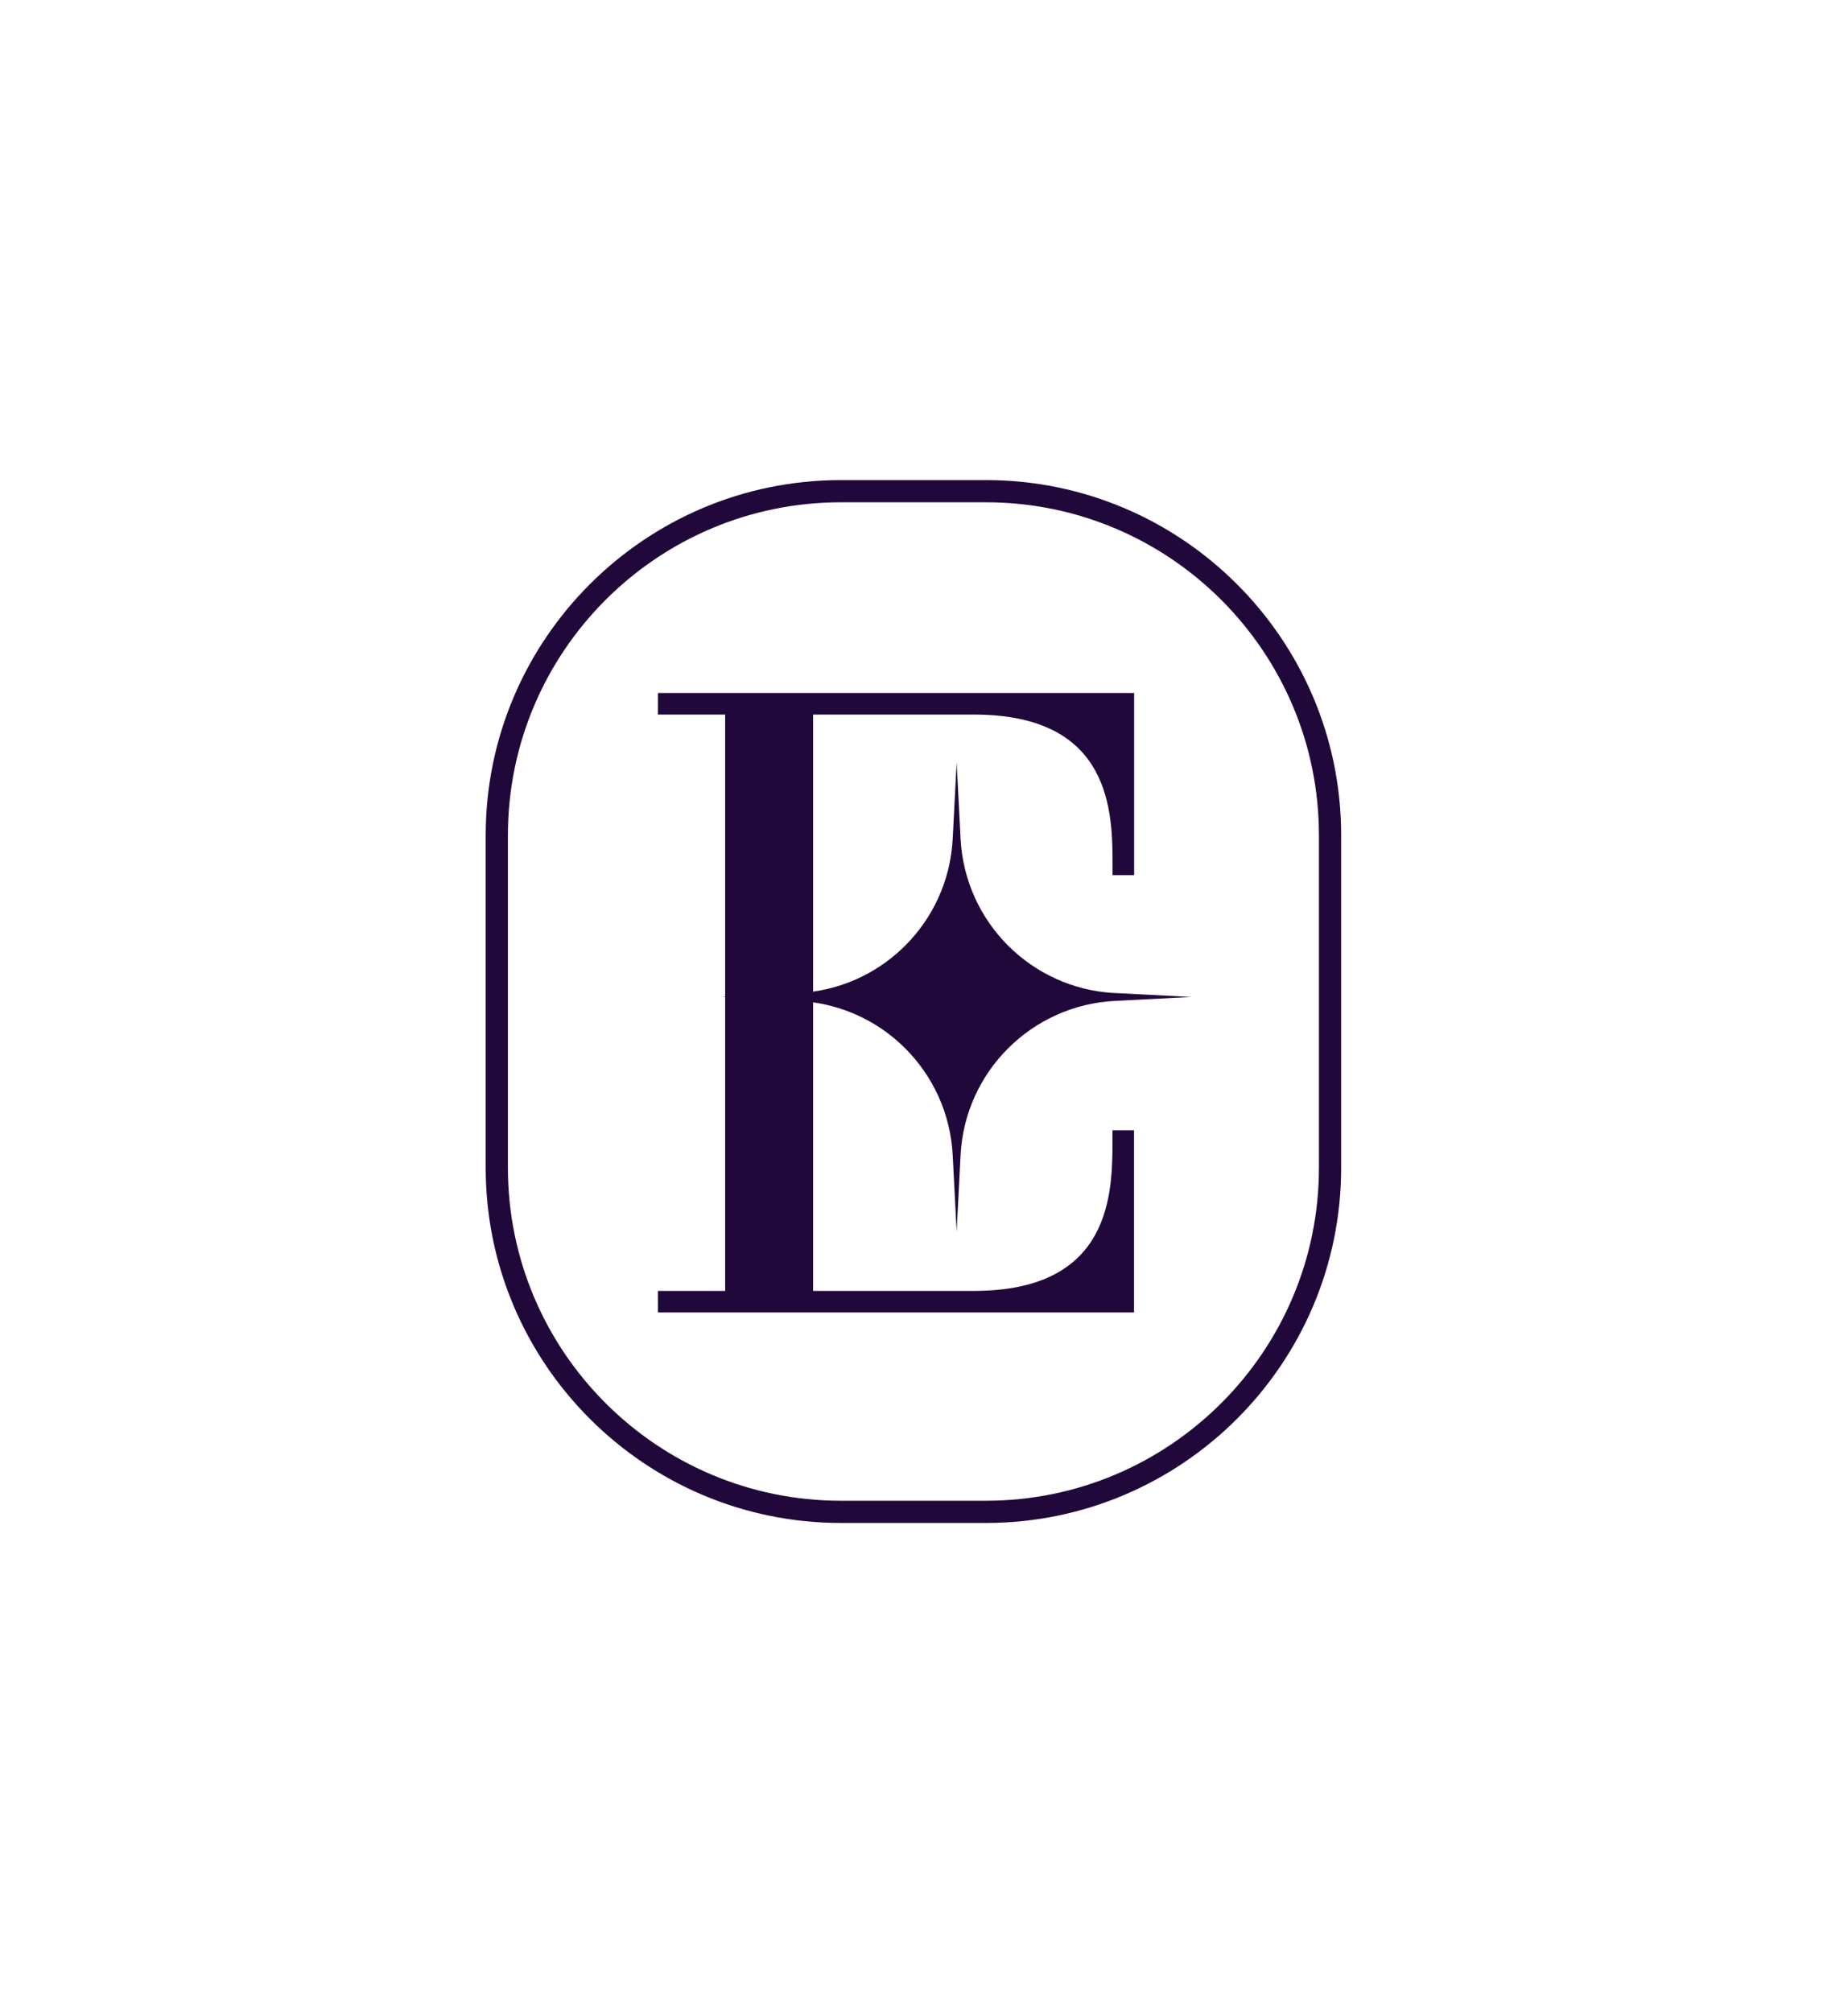
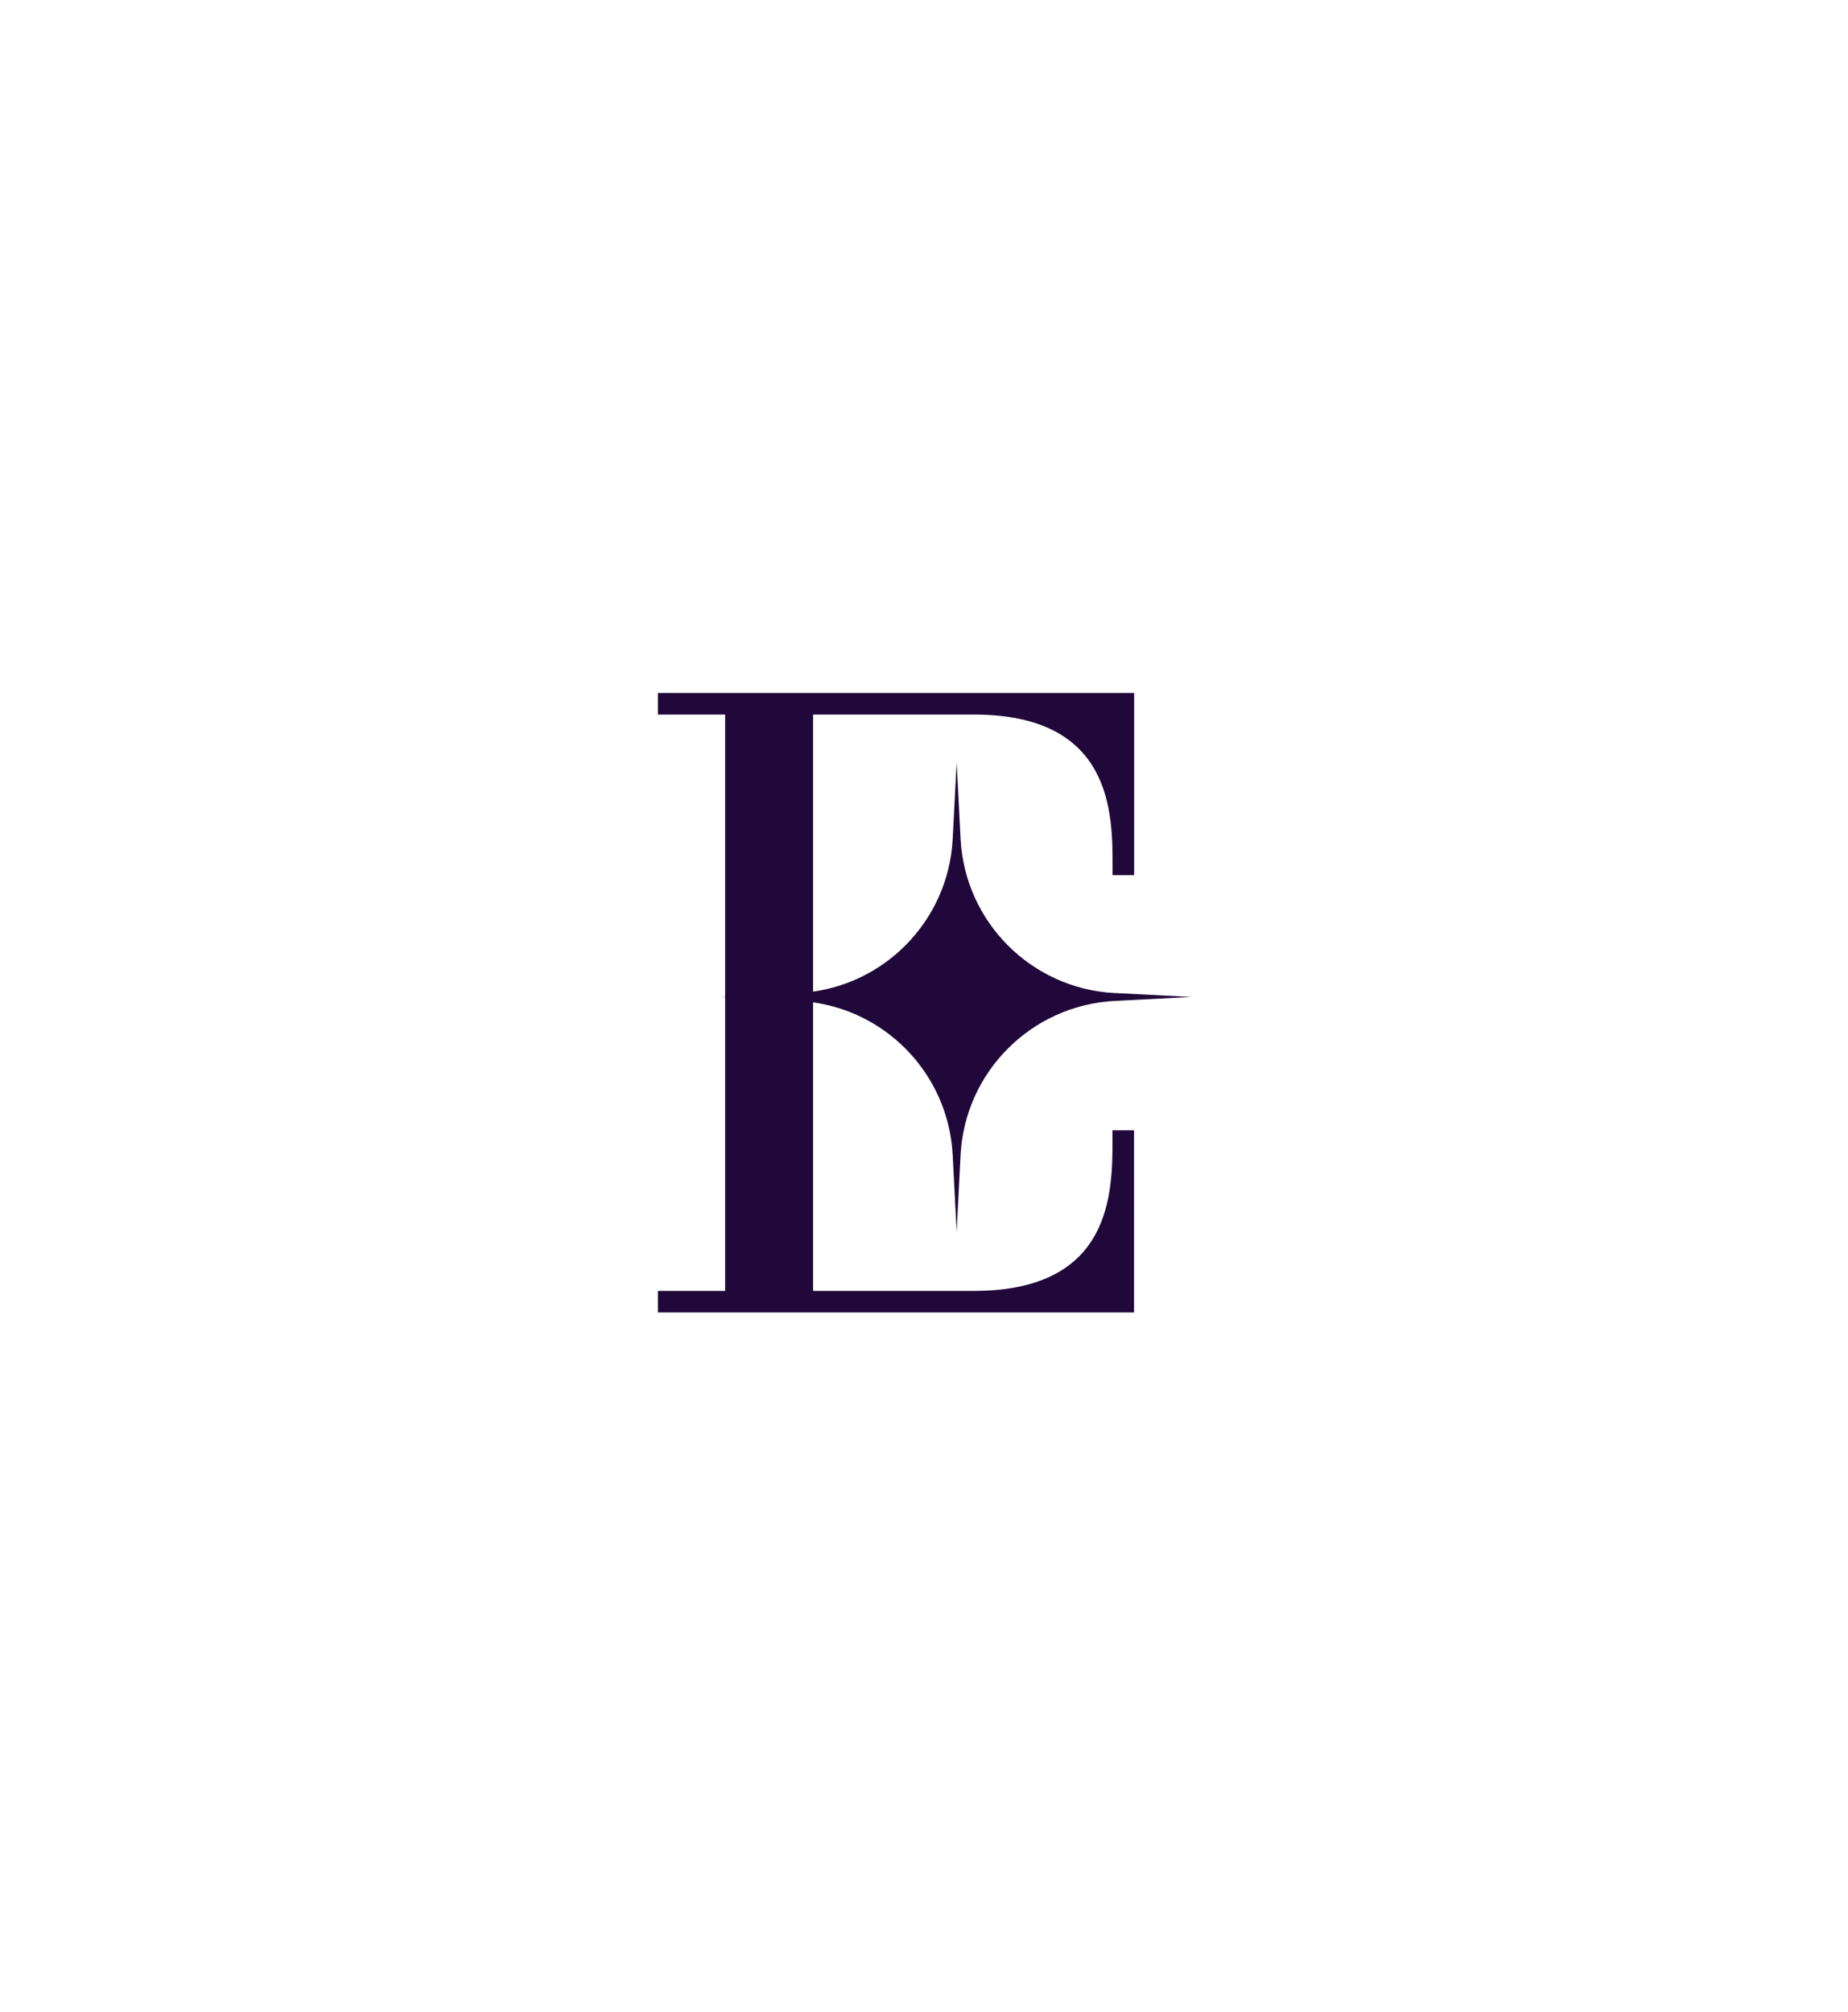
<svg xmlns="http://www.w3.org/2000/svg" id="Layer_1" viewBox="0 0 450 490">
  <defs>
    <style>.cls-1{fill:#21083a;stroke-width:0px;}</style>
  </defs>
  <path class="cls-1" d="M271.46,241.83c-10.14-.52-19.27-4.84-25.99-11.56-6.72-6.72-11.03-15.84-11.56-25.99l-.48-9.32-.48-9.32-.48,9.32-.48,9.32c-.52,10.14-4.84,19.27-11.56,25.99-5.93,5.93-13.73,9.98-22.44,11.21v-67.47h39.16c33.77,0,33.77,24.05,33.77,36.97v2.13h5.25v-44.35h-115.95v5.25h16.36v68.73l-.77.04.77.04v71.54h-16.36v5.25h115.93v-44.35h-5.25v2.13c0,12.92,0,36.97-33.77,36.97h-39.14v-70.27c8.72,1.23,16.52,5.28,22.44,11.21,6.72,6.72,11.03,15.84,11.56,25.98l.48,9.32.48,9.32.48-9.32.48-9.32c.52-10.14,4.84-19.27,11.56-25.98s15.84-11.03,25.99-11.56l9.32-.48,9.32-.48-9.32-.48-9.32-.48Z" />
-   <path class="cls-1" d="M240.09,116.91h-35.33c-47.69,0-86.49,38.8-86.49,86.49v80.98c0,47.69,38.8,86.49,86.49,86.49h35.33c47.69,0,86.49-38.8,86.49-86.49v-80.98c0-47.69-38.8-86.49-86.49-86.49ZM321.17,284.38c0,44.71-36.37,81.08-81.08,81.08h-35.33c-44.71,0-81.08-36.37-81.08-81.08v-80.98c0-44.71,36.37-81.08,81.08-81.08h35.33c44.71,0,81.08,36.37,81.08,81.08v80.98Z" />
</svg>